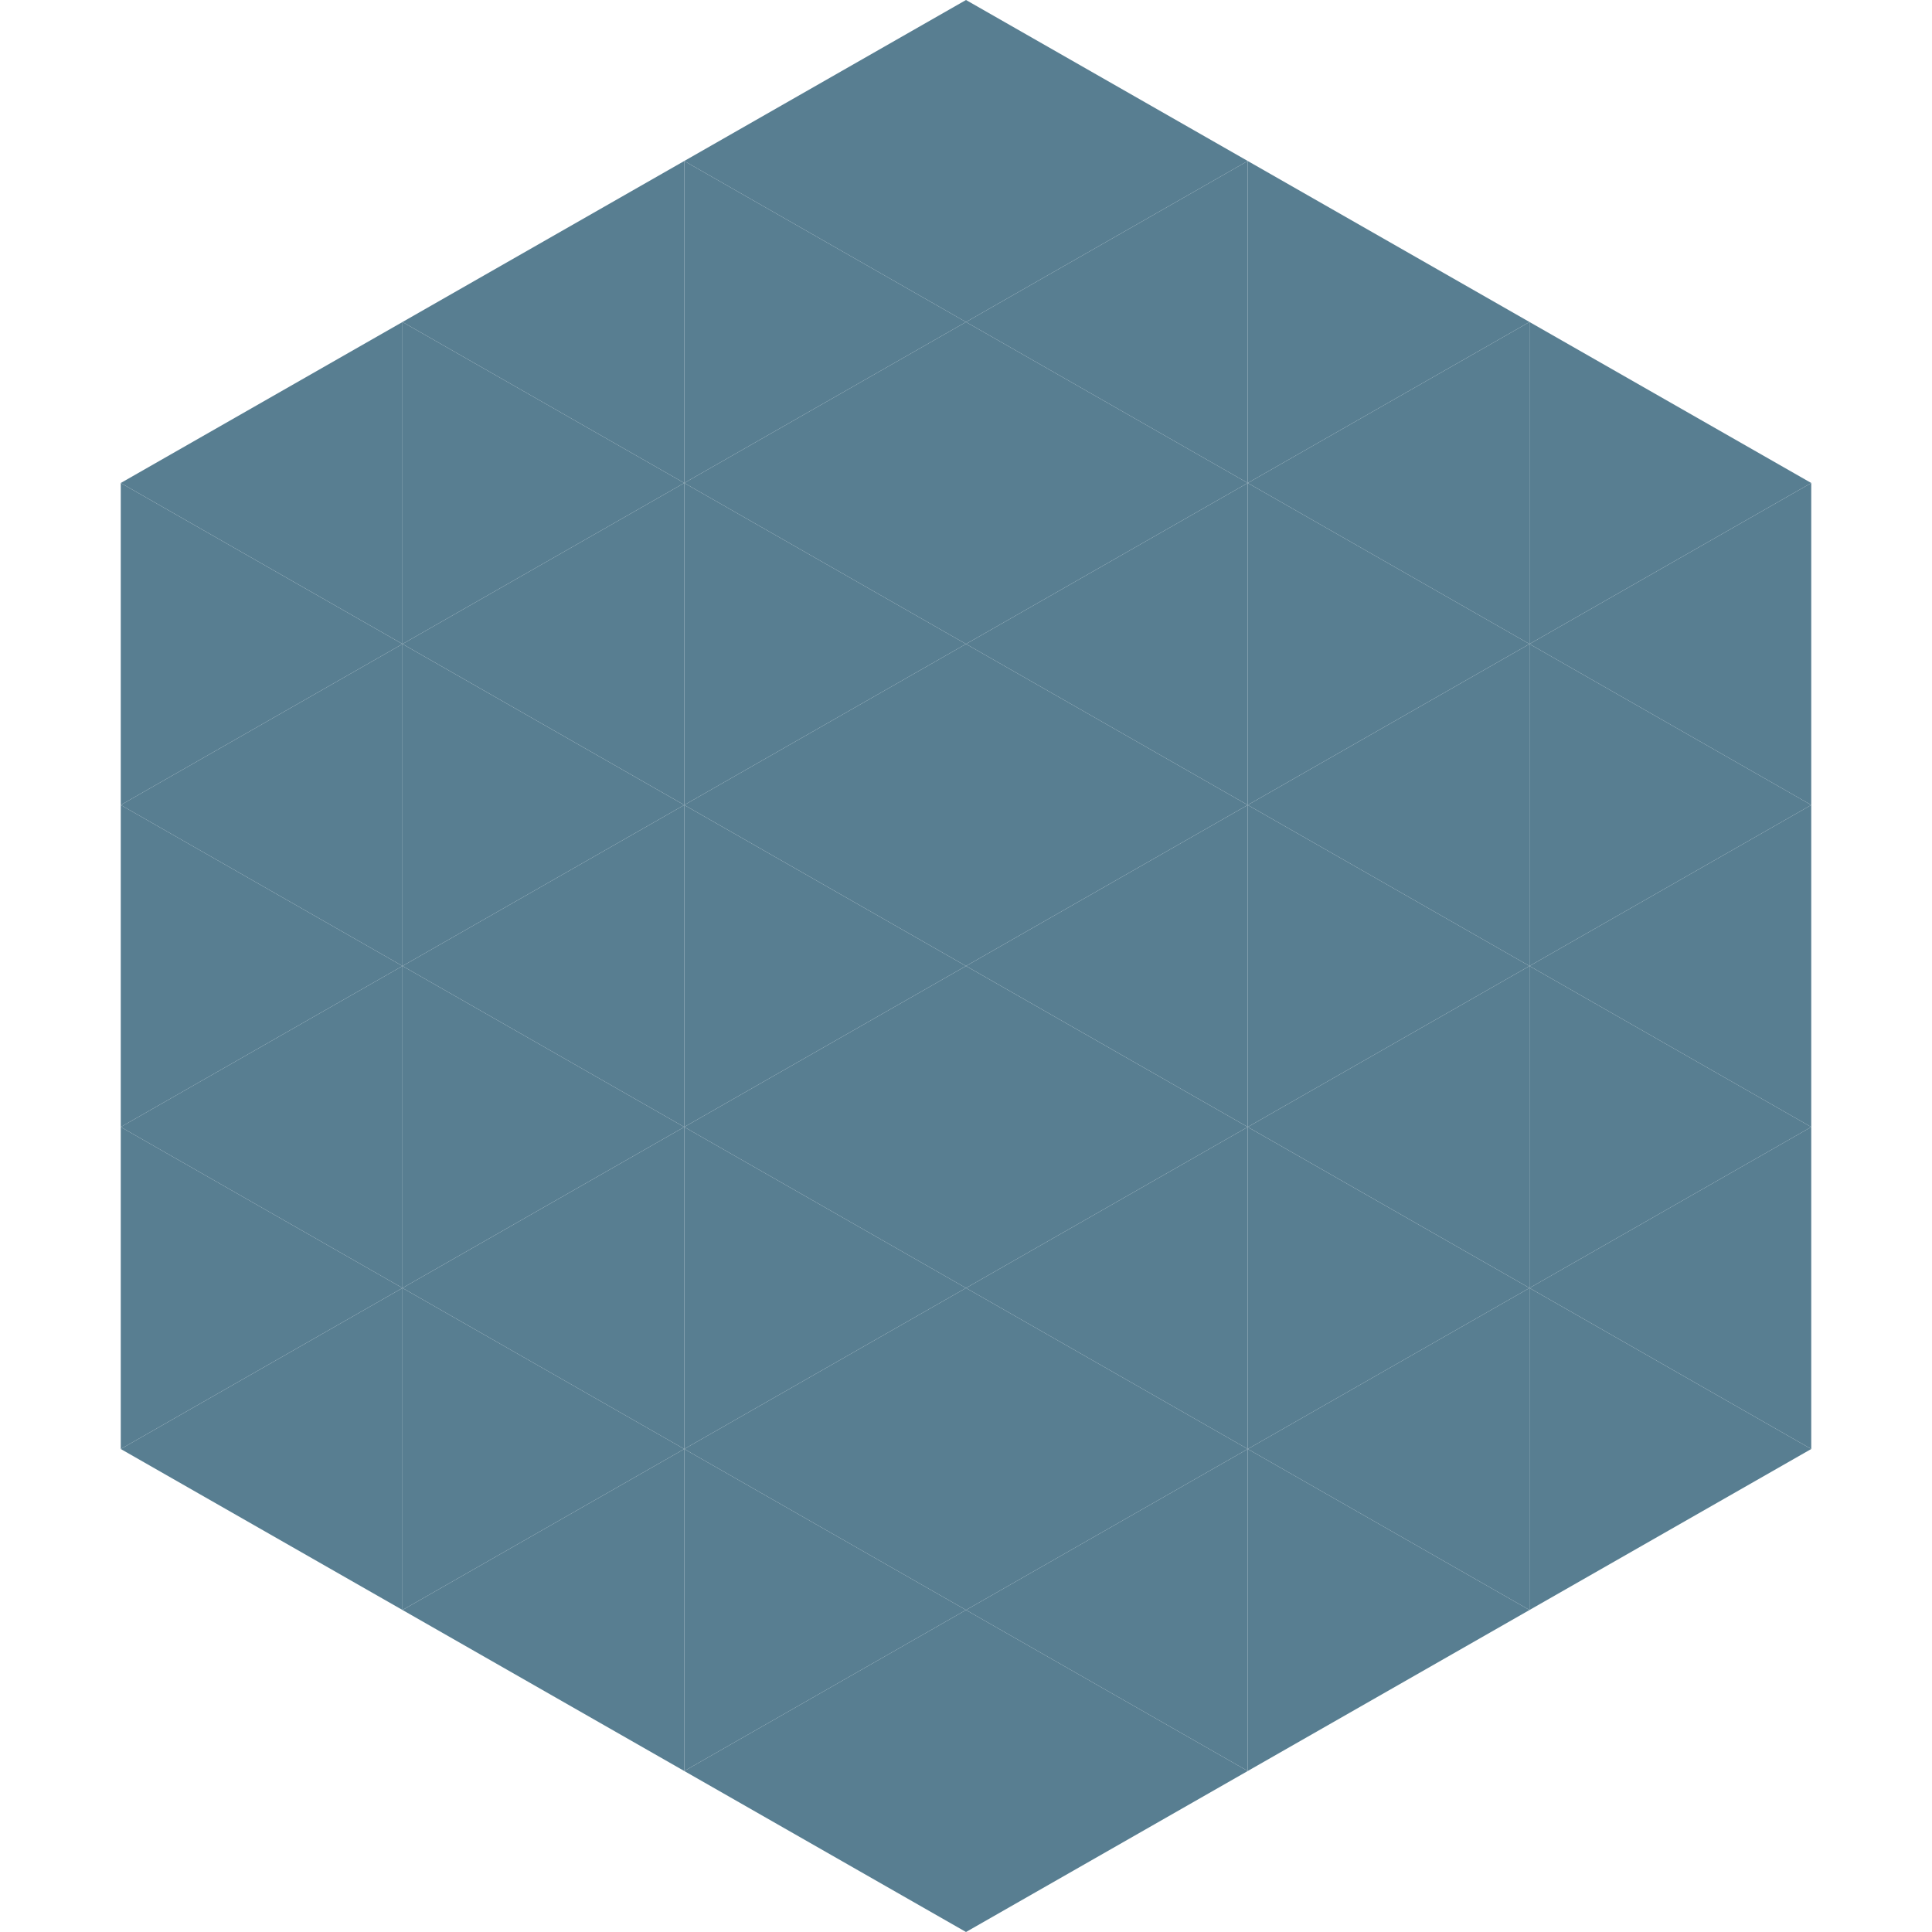
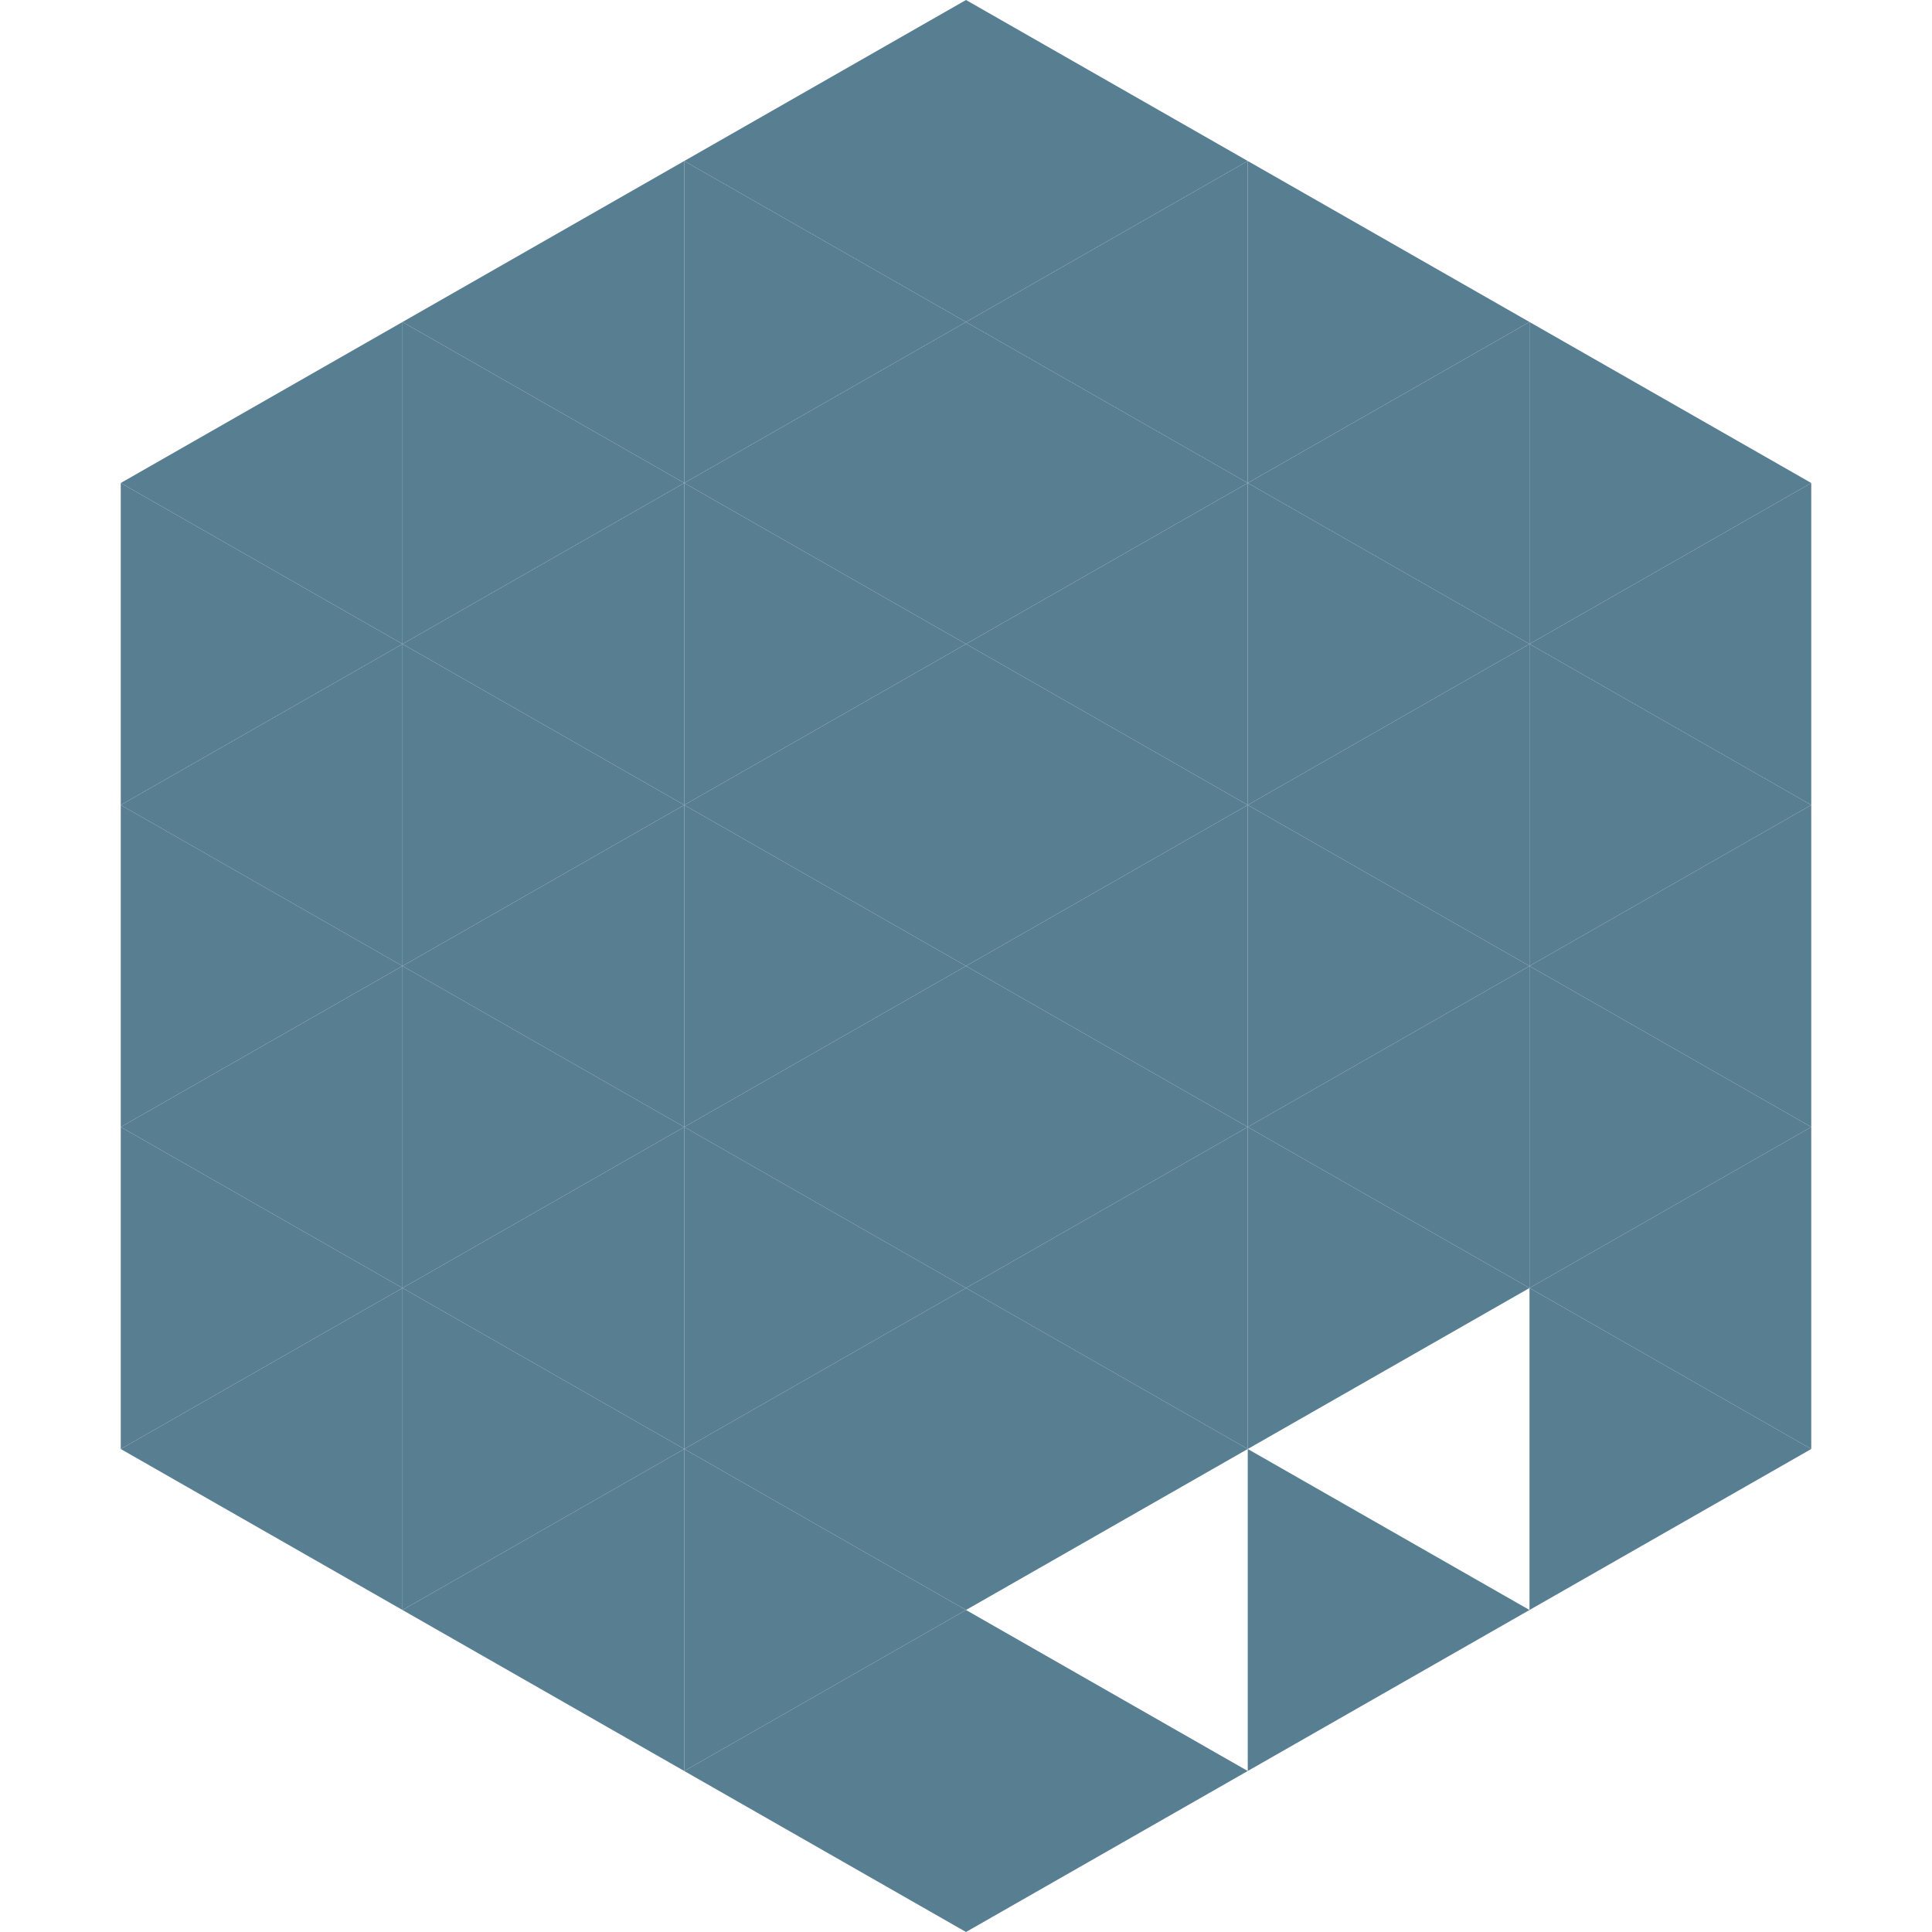
<svg xmlns="http://www.w3.org/2000/svg" width="240" height="240">
  <polygon points="50,40 15,60 50,80" style="fill:rgb(88,126,145)" />
  <polygon points="190,40 225,60 190,80" style="fill:rgb(88,126,145)" />
  <polygon points="15,60 50,80 15,100" style="fill:rgb(88,126,145)" />
  <polygon points="225,60 190,80 225,100" style="fill:rgb(88,126,145)" />
  <polygon points="50,80 15,100 50,120" style="fill:rgb(88,126,145)" />
  <polygon points="190,80 225,100 190,120" style="fill:rgb(88,126,145)" />
  <polygon points="15,100 50,120 15,140" style="fill:rgb(88,126,145)" />
  <polygon points="225,100 190,120 225,140" style="fill:rgb(88,126,145)" />
  <polygon points="50,120 15,140 50,160" style="fill:rgb(88,126,145)" />
  <polygon points="190,120 225,140 190,160" style="fill:rgb(88,126,145)" />
  <polygon points="15,140 50,160 15,180" style="fill:rgb(88,126,145)" />
  <polygon points="225,140 190,160 225,180" style="fill:rgb(88,126,145)" />
  <polygon points="50,160 15,180 50,200" style="fill:rgb(88,126,145)" />
  <polygon points="190,160 225,180 190,200" style="fill:rgb(88,126,145)" />
-   <polygon points="15,180 50,200 15,220" style="fill:rgb(255,255,255); fill-opacity:0" />
  <polygon points="225,180 190,200 225,220" style="fill:rgb(255,255,255); fill-opacity:0" />
-   <polygon points="50,0 85,20 50,40" style="fill:rgb(255,255,255); fill-opacity:0" />
  <polygon points="190,0 155,20 190,40" style="fill:rgb(255,255,255); fill-opacity:0" />
  <polygon points="85,20 50,40 85,60" style="fill:rgb(88,126,145)" />
  <polygon points="155,20 190,40 155,60" style="fill:rgb(88,126,145)" />
  <polygon points="50,40 85,60 50,80" style="fill:rgb(88,126,145)" />
  <polygon points="190,40 155,60 190,80" style="fill:rgb(88,126,145)" />
  <polygon points="85,60 50,80 85,100" style="fill:rgb(88,126,145)" />
  <polygon points="155,60 190,80 155,100" style="fill:rgb(88,126,145)" />
  <polygon points="50,80 85,100 50,120" style="fill:rgb(88,126,145)" />
  <polygon points="190,80 155,100 190,120" style="fill:rgb(88,126,145)" />
  <polygon points="85,100 50,120 85,140" style="fill:rgb(88,126,145)" />
  <polygon points="155,100 190,120 155,140" style="fill:rgb(88,126,145)" />
  <polygon points="50,120 85,140 50,160" style="fill:rgb(88,126,145)" />
  <polygon points="190,120 155,140 190,160" style="fill:rgb(88,126,145)" />
  <polygon points="85,140 50,160 85,180" style="fill:rgb(88,126,145)" />
  <polygon points="155,140 190,160 155,180" style="fill:rgb(88,126,145)" />
  <polygon points="50,160 85,180 50,200" style="fill:rgb(88,126,145)" />
-   <polygon points="190,160 155,180 190,200" style="fill:rgb(88,126,145)" />
  <polygon points="85,180 50,200 85,220" style="fill:rgb(88,126,145)" />
  <polygon points="155,180 190,200 155,220" style="fill:rgb(88,126,145)" />
  <polygon points="120,0 85,20 120,40" style="fill:rgb(88,126,145)" />
  <polygon points="120,0 155,20 120,40" style="fill:rgb(88,126,145)" />
  <polygon points="85,20 120,40 85,60" style="fill:rgb(88,126,145)" />
  <polygon points="155,20 120,40 155,60" style="fill:rgb(88,126,145)" />
  <polygon points="120,40 85,60 120,80" style="fill:rgb(88,126,145)" />
  <polygon points="120,40 155,60 120,80" style="fill:rgb(88,126,145)" />
  <polygon points="85,60 120,80 85,100" style="fill:rgb(88,126,145)" />
  <polygon points="155,60 120,80 155,100" style="fill:rgb(88,126,145)" />
  <polygon points="120,80 85,100 120,120" style="fill:rgb(88,126,145)" />
  <polygon points="120,80 155,100 120,120" style="fill:rgb(88,126,145)" />
  <polygon points="85,100 120,120 85,140" style="fill:rgb(88,126,145)" />
  <polygon points="155,100 120,120 155,140" style="fill:rgb(88,126,145)" />
  <polygon points="120,120 85,140 120,160" style="fill:rgb(88,126,145)" />
  <polygon points="120,120 155,140 120,160" style="fill:rgb(88,126,145)" />
  <polygon points="85,140 120,160 85,180" style="fill:rgb(88,126,145)" />
  <polygon points="155,140 120,160 155,180" style="fill:rgb(88,126,145)" />
  <polygon points="120,160 85,180 120,200" style="fill:rgb(88,126,145)" />
  <polygon points="120,160 155,180 120,200" style="fill:rgb(88,126,145)" />
  <polygon points="85,180 120,200 85,220" style="fill:rgb(88,126,145)" />
-   <polygon points="155,180 120,200 155,220" style="fill:rgb(88,126,145)" />
  <polygon points="120,200 85,220 120,240" style="fill:rgb(88,126,145)" />
  <polygon points="120,200 155,220 120,240" style="fill:rgb(88,126,145)" />
  <polygon points="85,220 120,240 85,260" style="fill:rgb(255,255,255); fill-opacity:0" />
  <polygon points="155,220 120,240 155,260" style="fill:rgb(255,255,255); fill-opacity:0" />
</svg>